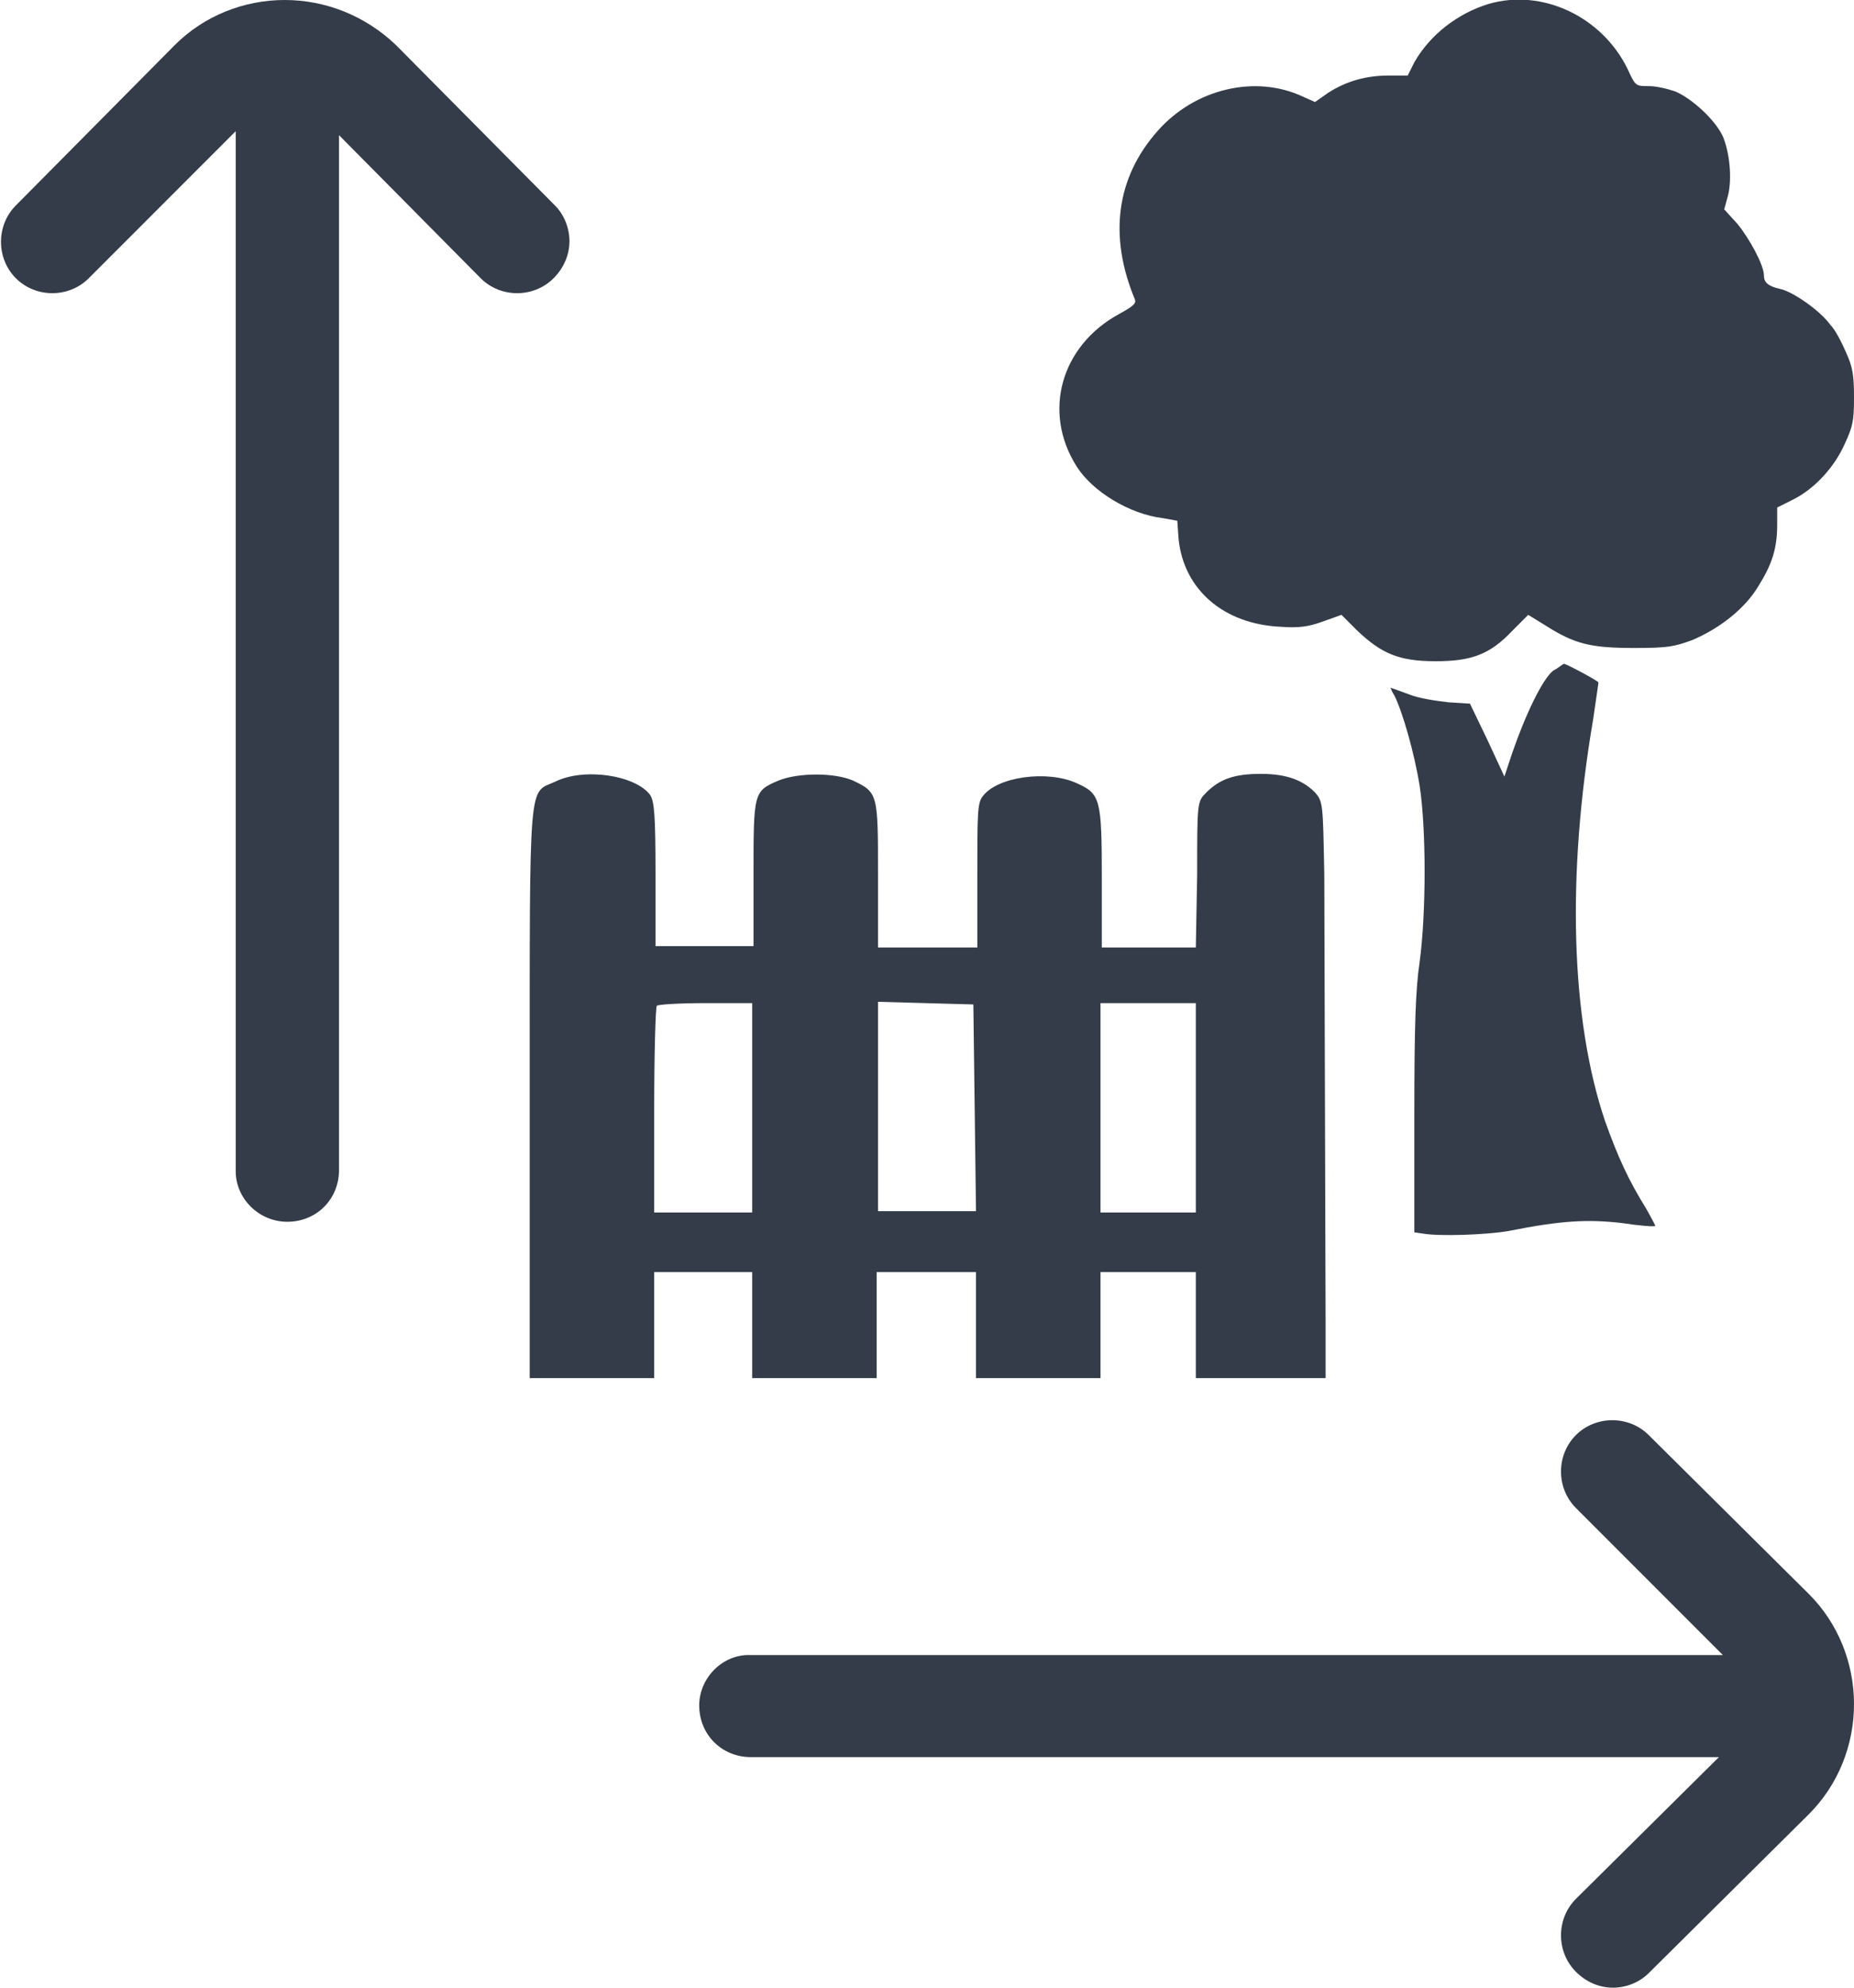
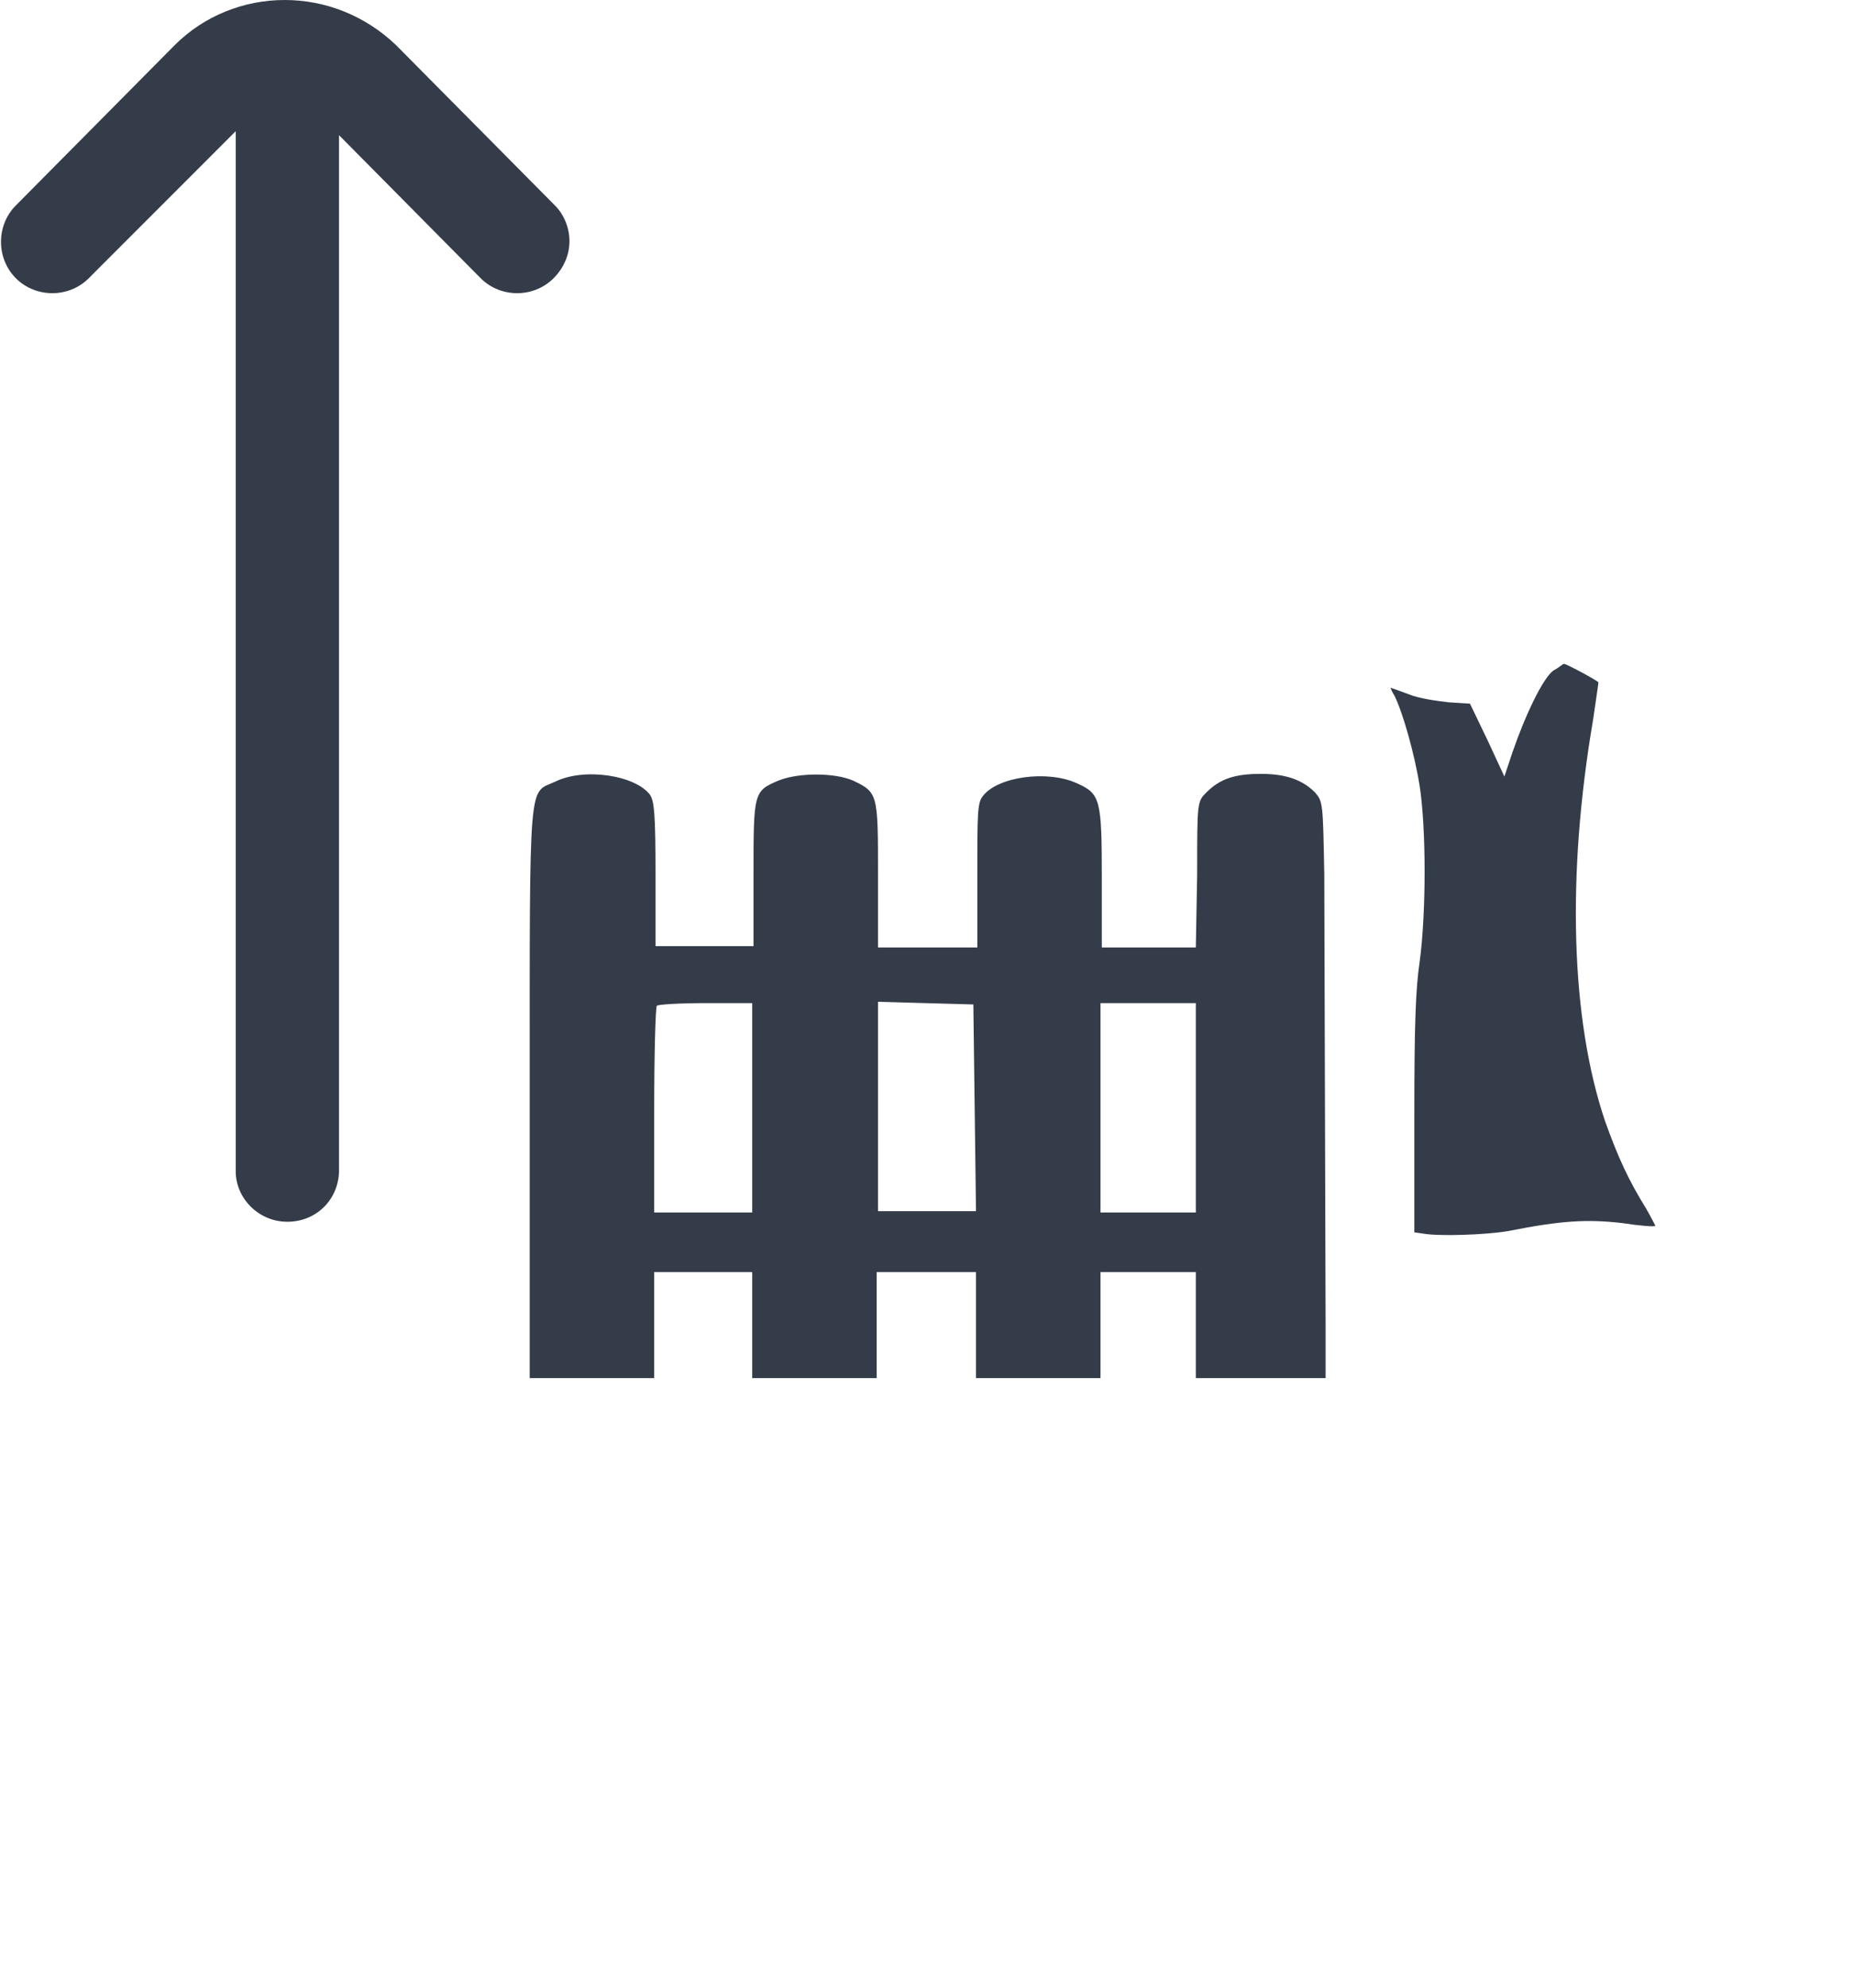
<svg xmlns="http://www.w3.org/2000/svg" version="1.1" x="0px" y="0px" viewBox="0 0 140 150" style="enable-background:new 0 0 140 150;" xml:space="preserve">
  <style type="text/css">
	.st0{fill:#AC3A27;}
	.st1{fill:#FFFFFF;}
	.st2{fill:#FFFFFF;stroke:#AC3A27;stroke-width:2;stroke-miterlimit:10;}
	.st3{stroke:#FFFFFF;stroke-width:4;stroke-miterlimit:10;}
	.st4{fill:#E9B45A;}
	.st5{fill:#343C49;}
</style>
  <g id="Layer_1">
-     <path class="st5" d="M112.4,0.3c-2.3,0.7-4.4,2.3-5.6,4.4l-0.5,1h-1.4c-1.7,0-3.2,0.4-4.6,1.3l-1,0.7l-0.9-0.4   c-3.6-1.7-8.2-0.6-11,2.6c-3.1,3.5-3.7,7.9-1.7,12.7c0.1,0.3-0.1,0.5-1.2,1.1c-4.4,2.4-5.8,7.4-3.2,11.5c1.2,1.9,4,3.6,6.5,3.9   l1.1,0.2l0.1,1.4c0.4,3.8,3.4,6.4,7.7,6.6c1.4,0.1,2.1,0,3.2-0.4l1.4-0.5l1.2,1.2c1.8,1.7,3.1,2.3,5.9,2.3c2.7,0,4.1-0.5,5.8-2.3   l1.2-1.2l1.3,0.8c2.2,1.4,3.4,1.7,6.7,1.7c2.6,0,3-0.1,4.4-0.6c2.1-0.9,4-2.4,5-4.1c1-1.6,1.4-2.8,1.4-4.6l0-1.3l1.2-0.6   c1.6-0.8,3.1-2.4,3.9-4.2c0.6-1.3,0.7-1.7,0.7-3.5c0-1.7-0.1-2.3-0.6-3.4c-0.3-0.7-0.8-1.7-1.2-2.1c-0.7-1-2.8-2.5-3.8-2.7   c-0.9-0.2-1.2-0.5-1.2-1c0-0.8-1.1-2.8-2-3.9l-1-1.1l0.3-1.1c0.3-1.3,0.1-3.2-0.4-4.4c-0.6-1.3-2.4-2.9-3.6-3.4   c-0.6-0.2-1.4-0.4-2-0.4c-1,0-1,0-1.6-1.3C121,1.3,116.5-0.9,112.4,0.3z" />
    <path class="st5" d="M117.3,50.6c-0.8,0.6-2.1,3.3-3.1,6.2l-0.6,1.8l-1.3-2.8l-1.3-2.7l-1.6-0.1c-0.9-0.1-2.3-0.3-3-0.6   c-0.8-0.3-1.4-0.5-1.4-0.5c0,0,0.1,0.3,0.3,0.6c0.6,1.2,1.5,4.3,1.9,6.8c0.5,3.2,0.5,9.6,0,13.3c-0.3,2-0.4,4.7-0.4,11.4V93   l0.7,0.1c1.2,0.2,4.6,0.1,6.4-0.2c4-0.8,6-0.9,8.6-0.6c1.3,0.2,2.5,0.3,2.5,0.2c0,0-0.3-0.6-0.7-1.3c-1.3-2.1-2.1-3.8-3.1-6.6   c-2.6-7.7-2.9-18.6-0.9-30.3c0.2-1.4,0.4-2.7,0.4-2.8c0-0.1-2.4-1.4-2.6-1.4C118,50.1,117.7,50.4,117.3,50.6z" />
    <path class="st5" d="M41.9,59c-2,0.9-1.9-0.6-1.9,23.5v21.5h4.7h4.7v-4v-4h3.7h3.7v4v4h4.7h4.7v-4v-4H70h3.7v4v4h4.7h4.7v-4v-4h3.6   h3.6v4v4h4.9h4.9v-4l-0.1-34c-0.1-5.4-0.1-5.5-0.7-6.2c-0.9-0.9-2.1-1.4-4.1-1.4c-2,0-3.1,0.4-4.1,1.4c-0.7,0.7-0.7,0.7-0.7,6.2   l-0.1,5.5h-3.6h-3.5v-5.2c0-6-0.1-6.4-1.9-7.2c-2.2-1-6-0.5-7.1,1c-0.4,0.5-0.4,1.4-0.4,6v5.4H70h-3.7V66c0-6.1,0-6.2-1.9-7.1   c-1.4-0.6-4.1-0.6-5.6,0c-1.9,0.8-1.9,0.9-1.9,7.1v5.4h-3.7h-3.7V66c0-4.6-0.1-5.5-0.4-6C48,58.5,44.1,57.9,41.9,59z M56.8,83.6   v7.9h-3.7h-3.7v-7.7c0-4.3,0.1-7.8,0.2-7.9c0.1-0.1,1.7-0.2,3.7-0.2h3.5L56.8,83.6L56.8,83.6z M73.6,83.6l0.1,7.8H70h-3.7v-7.9   v-7.9l3.6,0.1l3.6,0.1L73.6,83.6z M90.3,83.6v7.9h-3.6h-3.6v-7.9v-7.9h3.6h3.6V83.6z" />
  </g>
  <g id="_x34_">
    <g>
      <path class="st5" d="M21.7,92.2c2.2,0,3.9-1.7,3.9-3.9V10.2L36.3,21c1.5,1.5,4,1.5,5.5,0c0.8-0.8,1.2-1.8,1.2-2.8    c0-1-0.4-2-1.1-2.7l-12-12.1C27.6,1.2,24.6,0,21.5,0c-3.1,0-6.1,1.2-8.3,3.4l-12,12.1c-1.5,1.5-1.5,4,0,5.5c1.5,1.5,4,1.5,5.5,0    L17.8,9.9v78.5C17.8,90.4,19.5,92.2,21.7,92.2z" />
    </g>
    <g>
-       <path class="st5" d="M52.8,128.7c0,2.2,1.7,3.9,3.9,3.9h73.1L119,143.3c-1.5,1.5-1.5,4,0,5.5c0.8,0.8,1.8,1.2,2.8,1.2    c1,0,2-0.4,2.7-1.1l12.1-12c2.2-2.2,3.4-5.2,3.4-8.3c0-3.1-1.2-6.1-3.4-8.3l-12.1-12c-1.5-1.5-4-1.5-5.5,0c-1.5,1.5-1.5,4,0,5.5    l11.1,11.1H56.7C54.6,124.8,52.8,126.6,52.8,128.7z" />
-     </g>
+       </g>
  </g>
  <g id="Capa_1">
</g>
</svg>